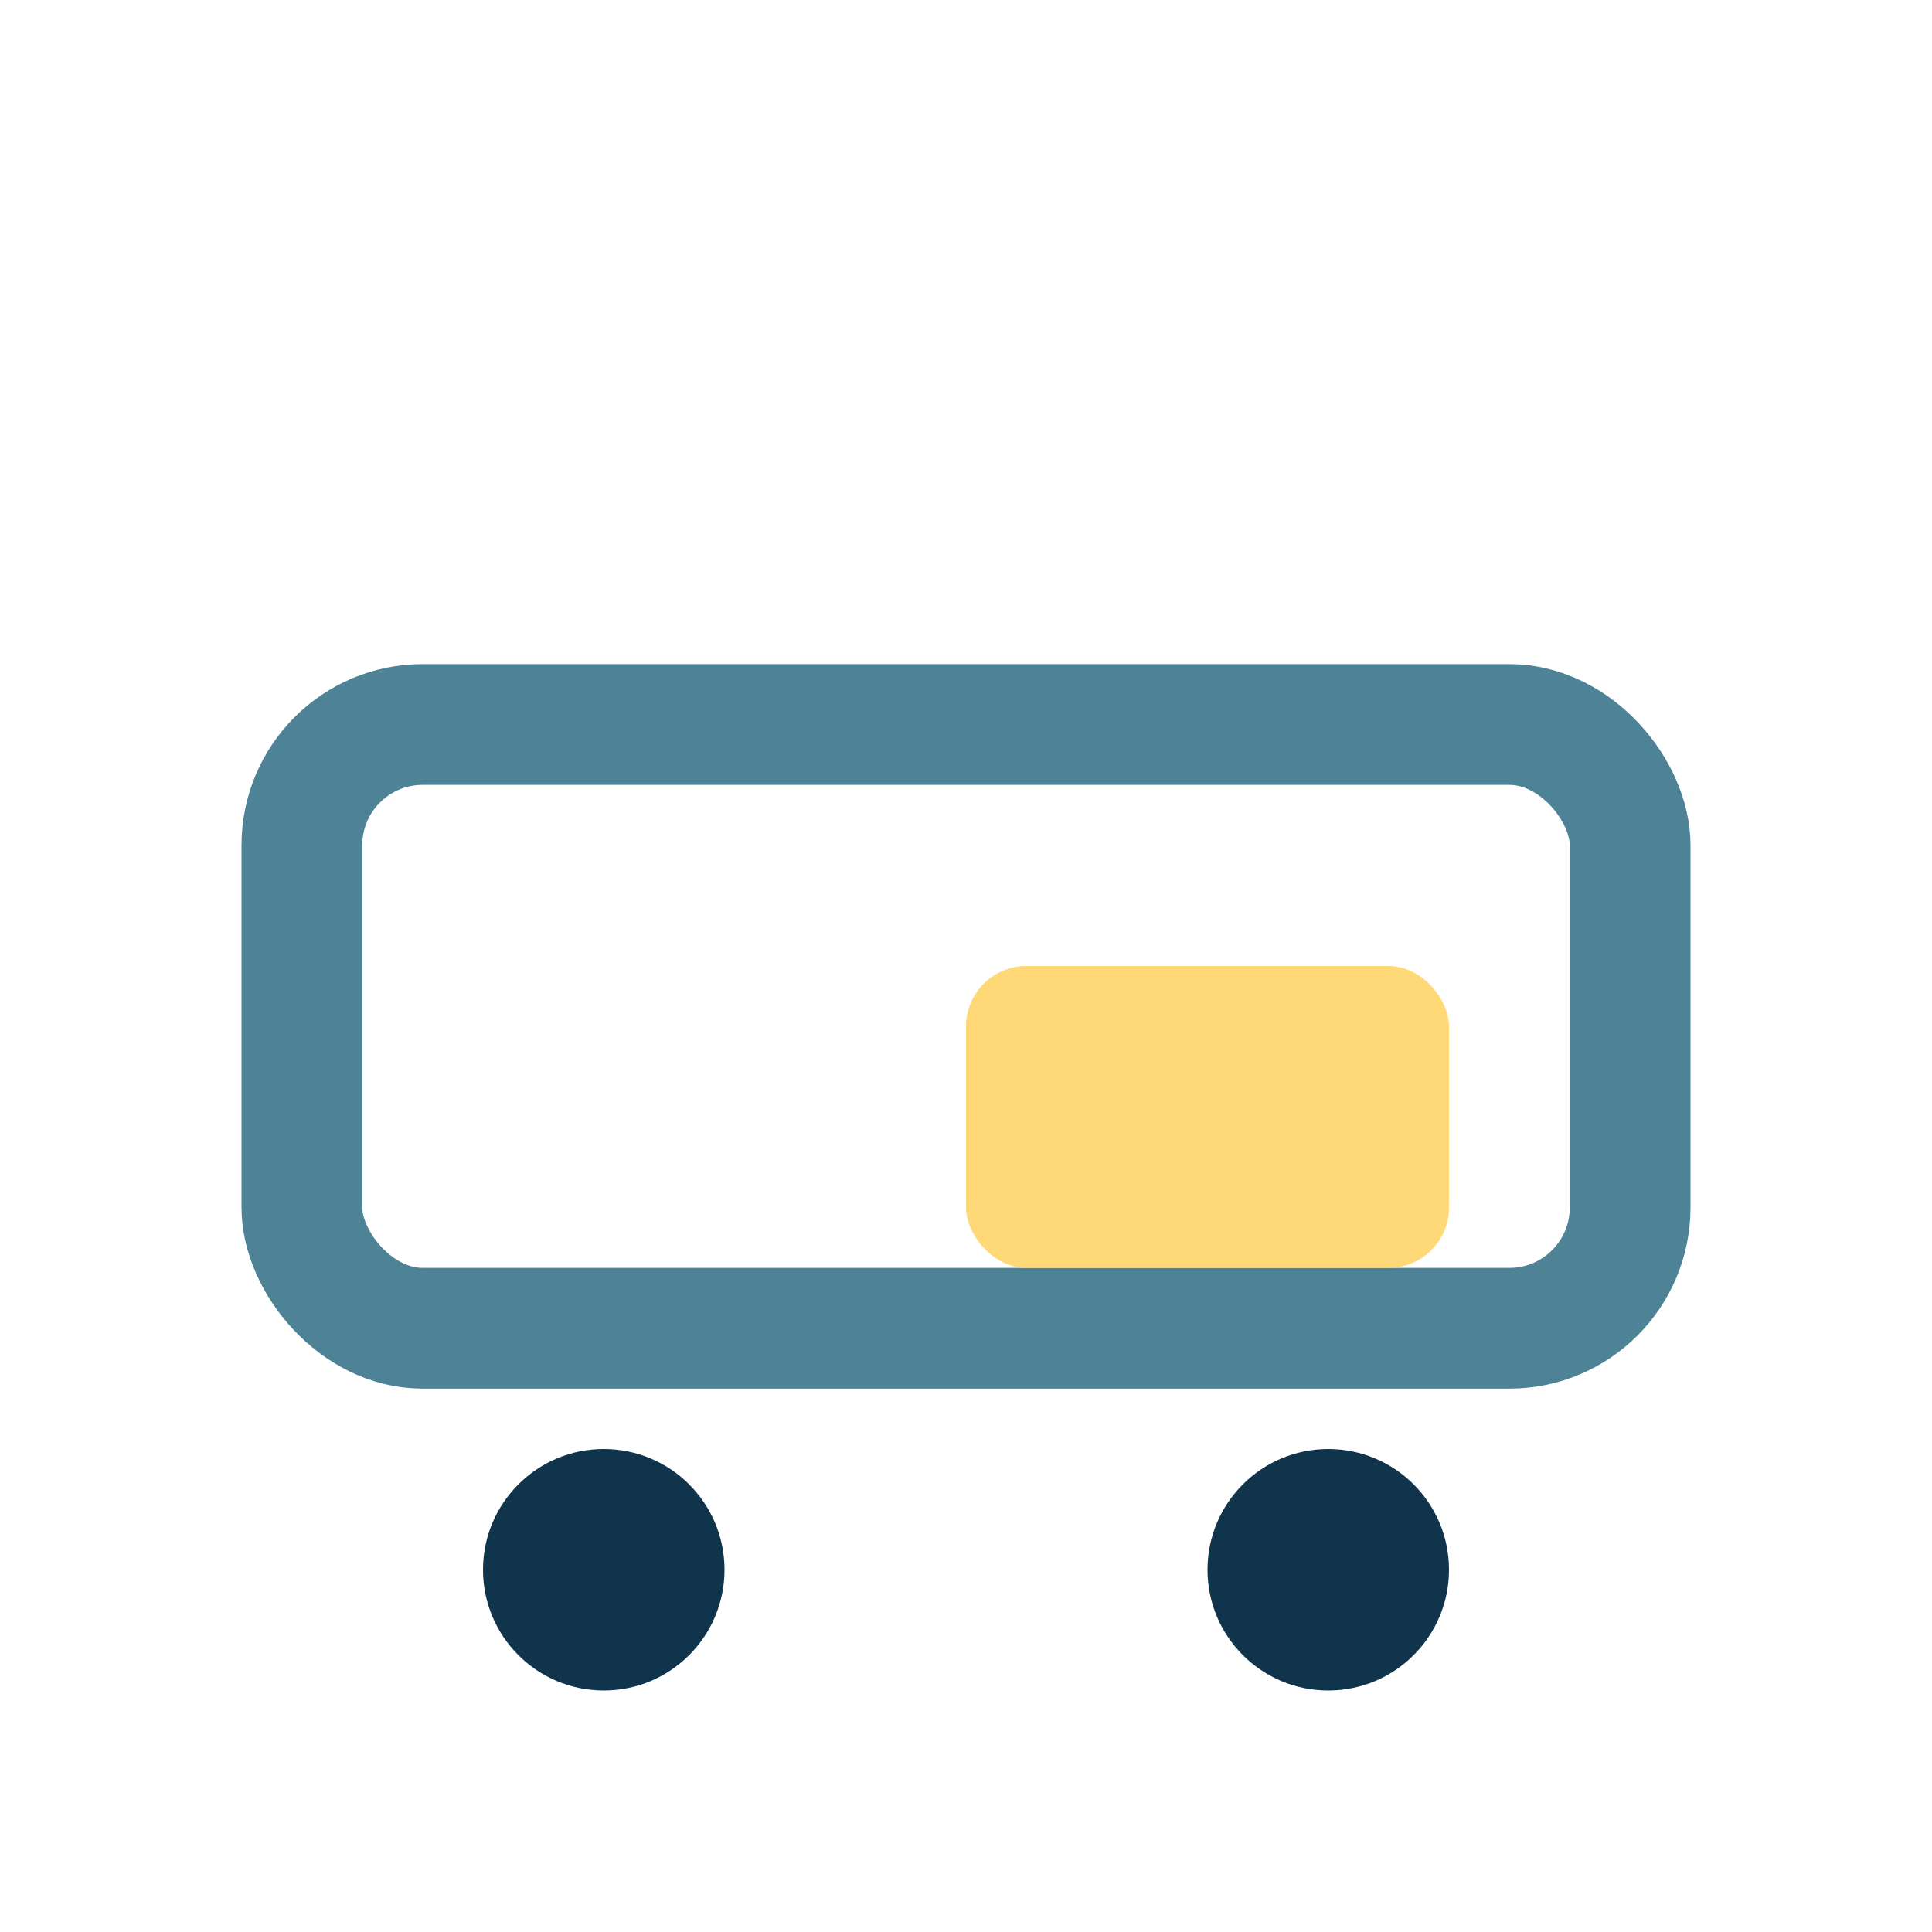
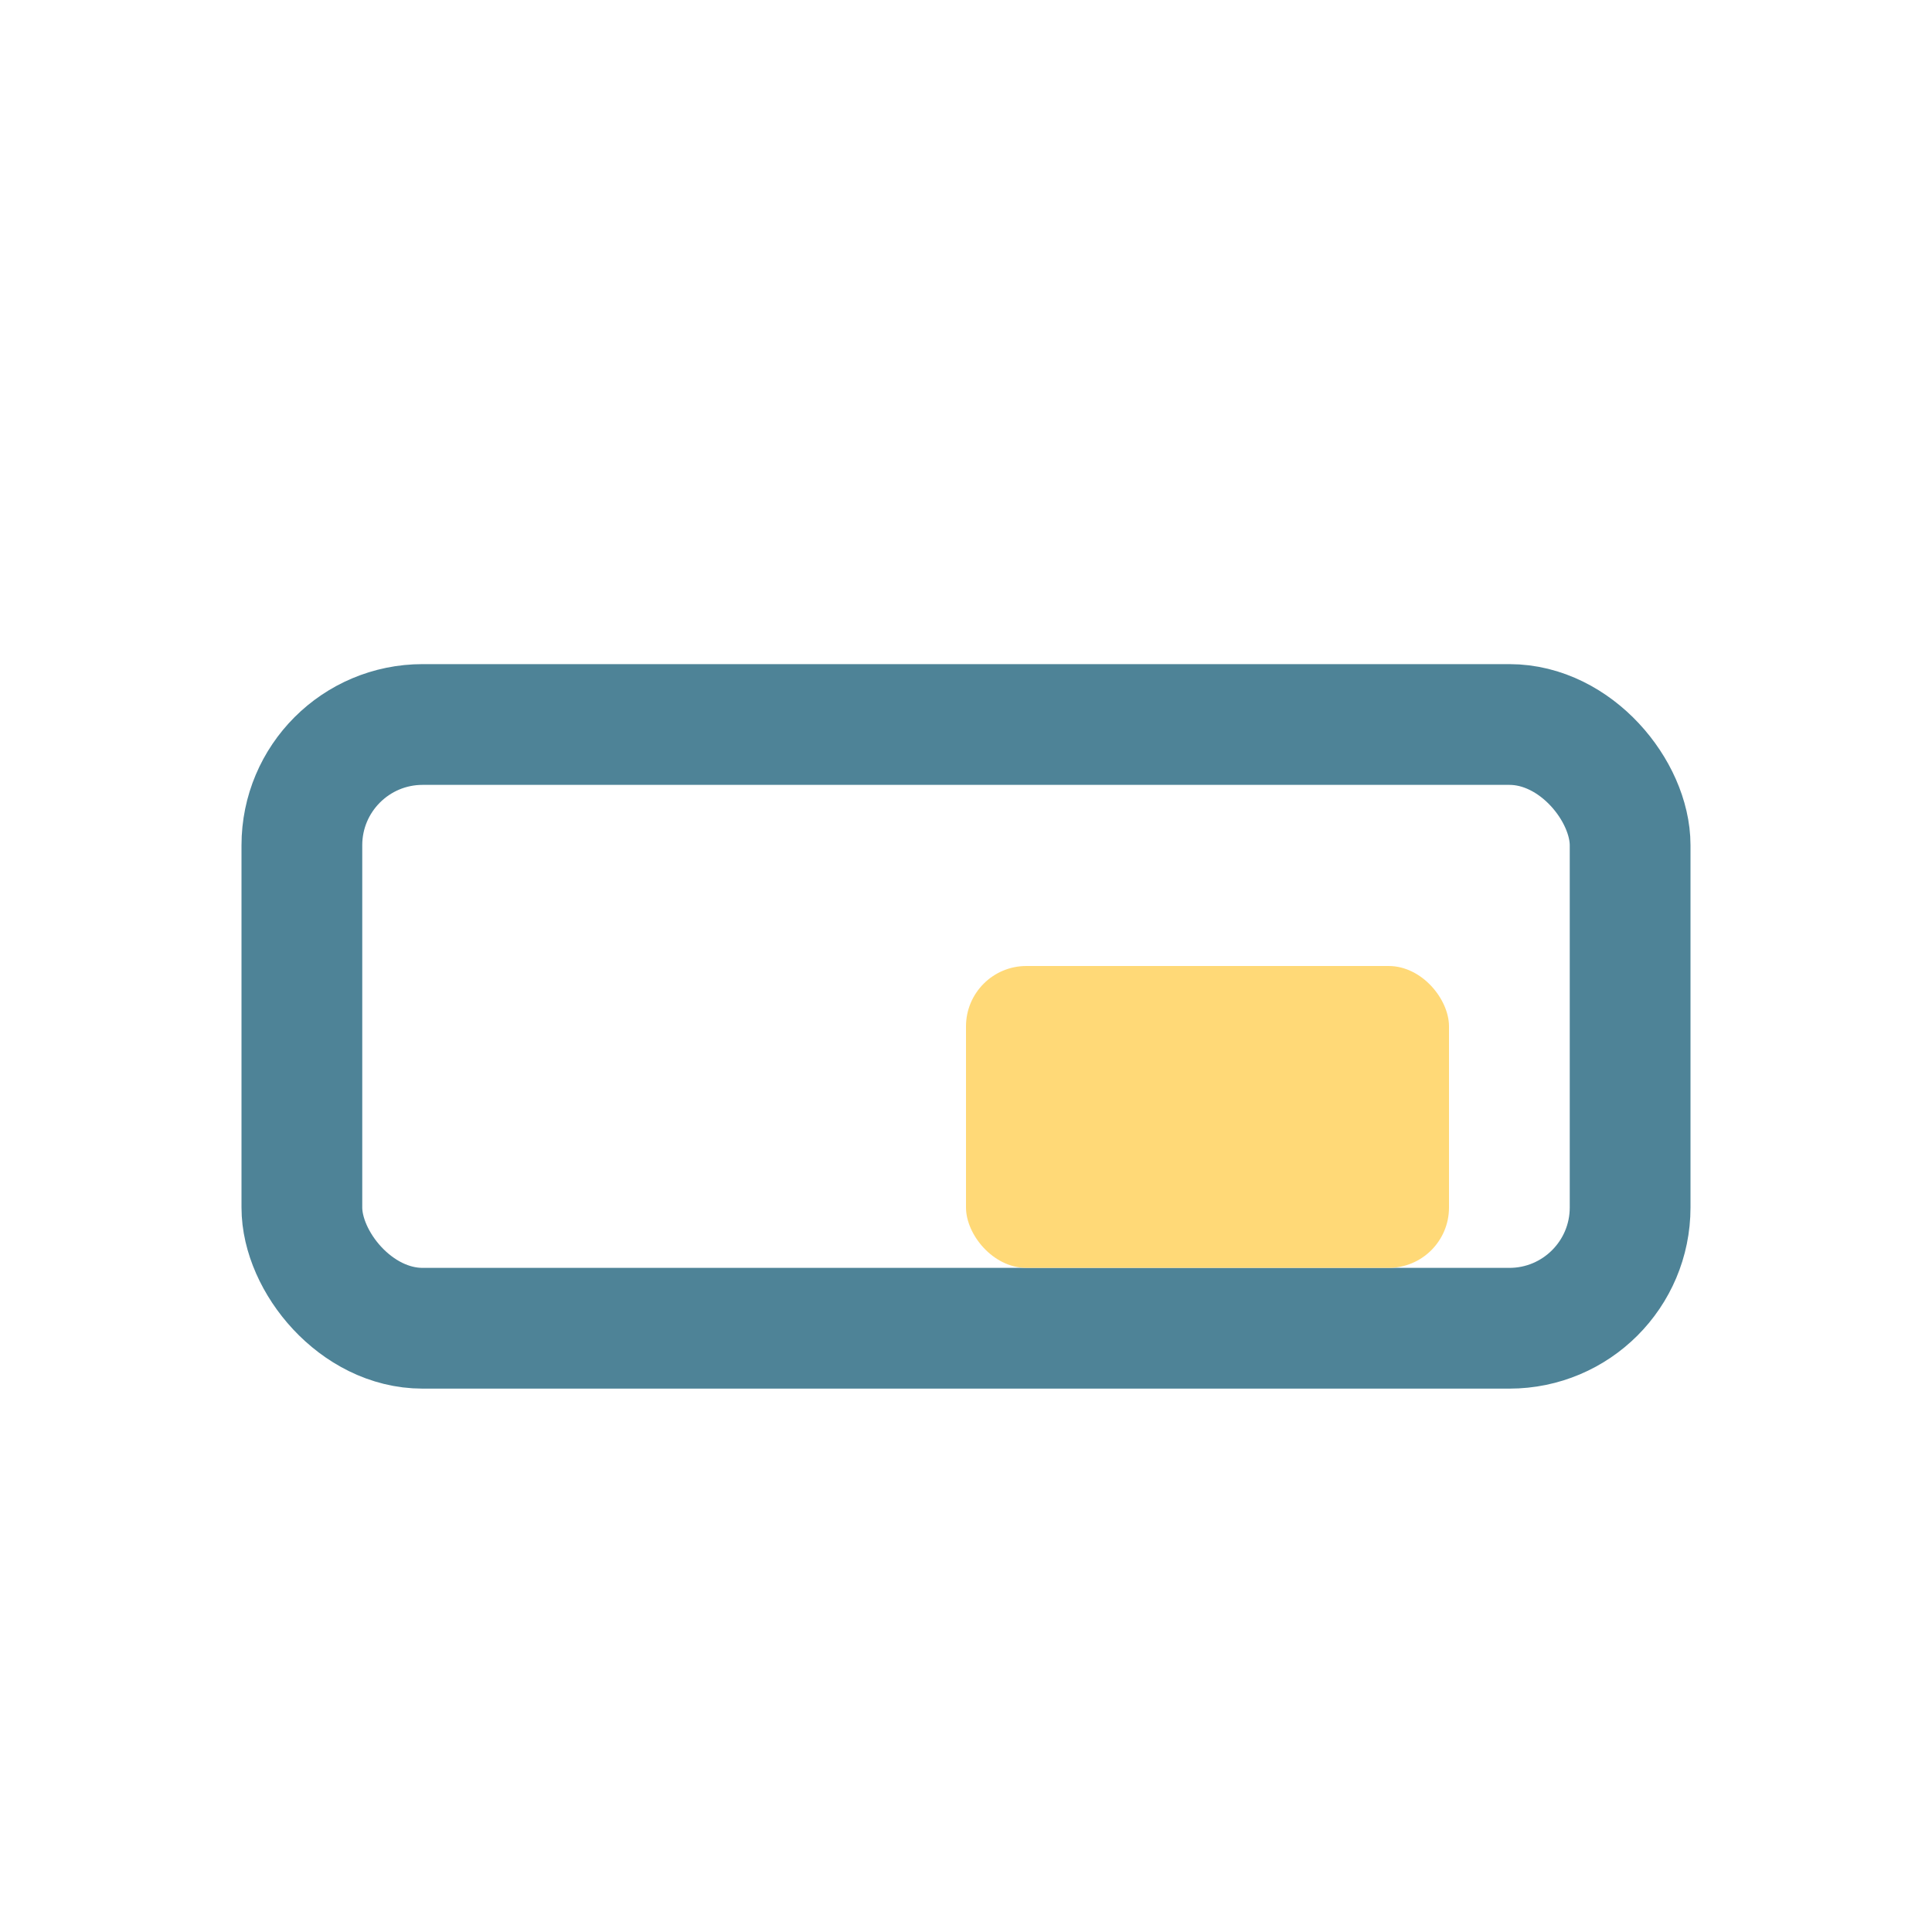
<svg xmlns="http://www.w3.org/2000/svg" width="32" height="32" viewBox="0 0 32 32">
  <rect x="5" y="12" width="22" height="10" rx="2" fill="none" stroke="#4E8397" stroke-width="2" />
  <rect x="16" y="16" width="8" height="5" rx="1" fill="#FFD977" />
-   <circle cx="10" cy="26" r="2" fill="#11344D" />
-   <circle cx="22" cy="26" r="2" fill="#11344D" />
</svg>